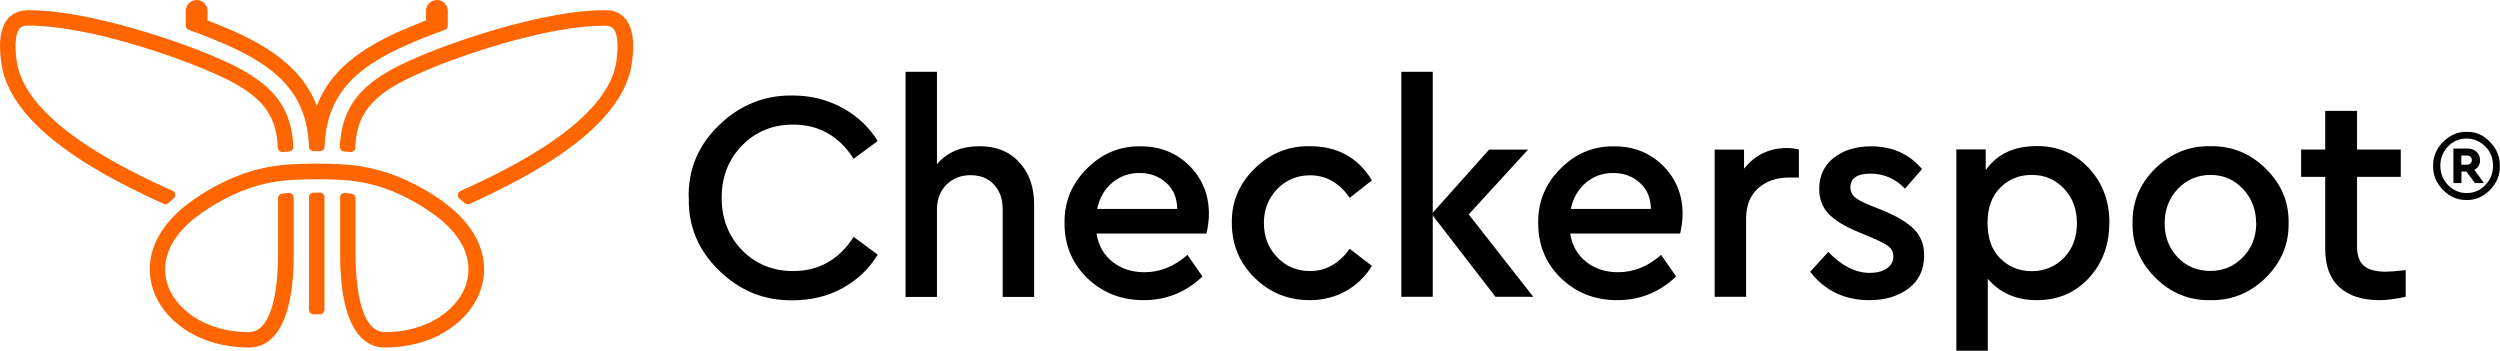
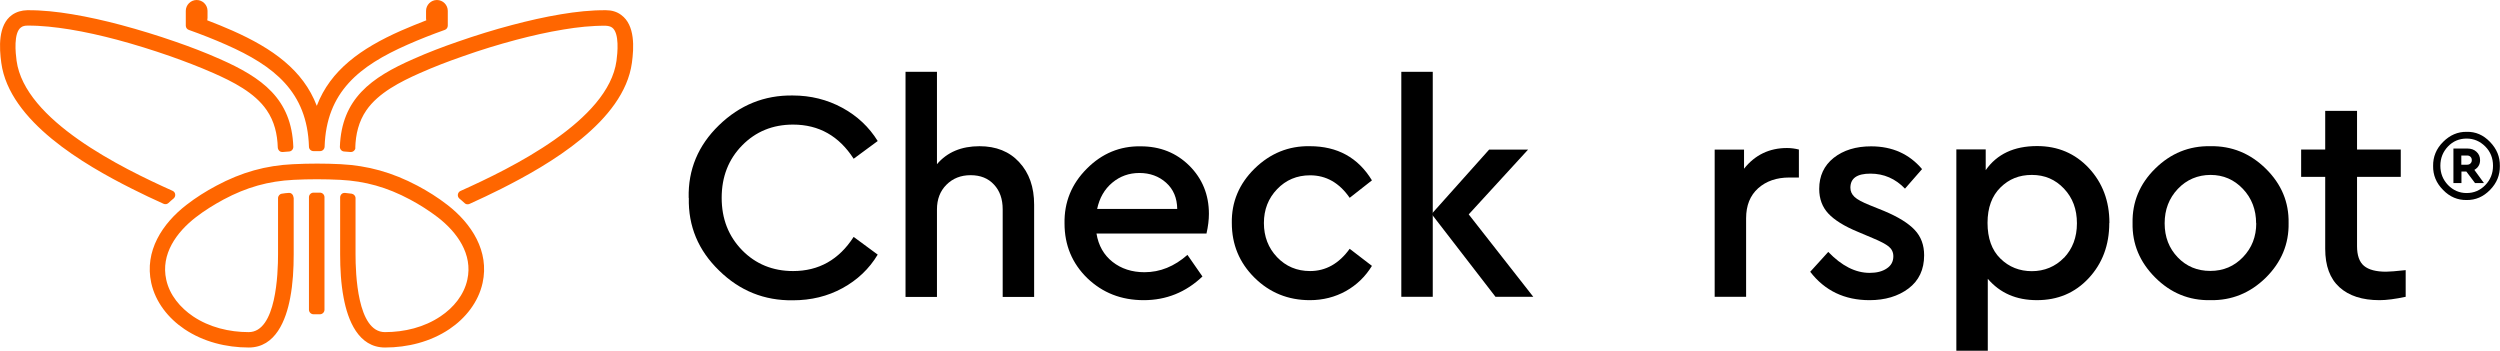
<svg xmlns="http://www.w3.org/2000/svg" width="228" height="32" viewBox="0 0 228 32" fill="none">
  <g clip-path="url(#clip0_1253_800)">
    <path d="M227.988 15.139C228 15.965 227.705 16.696 227.091 17.322C226.478 17.947 225.77 18.254 224.956 18.242C224.142 18.254 223.422 17.959 222.808 17.322C222.183 16.696 221.888 15.965 221.9 15.139C221.888 14.301 222.183 13.569 222.808 12.944C223.434 12.319 224.142 12.012 224.956 12.024C225.77 12 226.478 12.307 227.091 12.944C227.705 13.581 228 14.301 227.988 15.139ZM226.655 16.885C227.127 16.401 227.363 15.811 227.363 15.115C227.363 14.419 227.127 13.829 226.655 13.357C226.183 12.885 225.617 12.637 224.956 12.637C224.295 12.637 223.717 12.873 223.257 13.357C222.797 13.841 222.561 14.419 222.561 15.115C222.561 15.811 222.797 16.39 223.257 16.873C223.729 17.357 224.295 17.605 224.956 17.605C225.617 17.605 226.183 17.369 226.655 16.885ZM225.652 15.481L226.537 16.696H225.723L224.932 15.646H224.484V16.696H223.752V13.546H225.027C225.357 13.546 225.64 13.64 225.853 13.841C226.065 14.03 226.183 14.289 226.183 14.608C226.183 14.997 226.006 15.292 225.664 15.493L225.652 15.481ZM224.472 14.195V15.021H225.003C225.133 15.021 225.227 14.985 225.31 14.903C225.392 14.82 225.428 14.726 225.428 14.608C225.428 14.478 225.392 14.384 225.31 14.301C225.227 14.218 225.133 14.183 225.003 14.183H224.472V14.195Z" fill="black" />
    <path d="M62.808 18.041C62.749 15.469 63.67 13.263 65.569 11.422C67.469 9.581 69.711 8.673 72.295 8.708C73.935 8.708 75.445 9.086 76.814 9.829C78.183 10.572 79.257 11.587 80.047 12.861L77.853 14.478C76.519 12.401 74.678 11.363 72.33 11.363C70.466 11.363 68.92 12 67.681 13.263C66.442 14.525 65.817 16.118 65.817 18.041C65.817 19.965 66.442 21.546 67.681 22.82C68.92 24.083 70.478 24.72 72.33 24.72C74.678 24.72 76.519 23.681 77.853 21.605L80.047 23.221C79.269 24.519 78.195 25.534 76.838 26.277C75.481 27.021 73.971 27.387 72.307 27.387C69.711 27.422 67.469 26.525 65.581 24.673C63.681 22.832 62.761 20.625 62.82 18.053L62.808 18.041Z" fill="black" />
    <path d="M94.313 18.679V27.08H91.445V19.092C91.445 18.159 91.186 17.404 90.655 16.838C90.124 16.26 89.416 15.977 88.519 15.977C87.622 15.977 86.891 16.271 86.313 16.85C85.734 17.428 85.451 18.183 85.451 19.092V27.08H82.584V6.549H85.451V14.974C86.383 13.876 87.681 13.334 89.333 13.334C90.844 13.334 92.059 13.817 92.956 14.797C93.864 15.776 94.313 17.062 94.313 18.667V18.679Z" fill="black" />
    <path d="M110.017 21.298H100C100.177 22.395 100.672 23.257 101.463 23.882C102.253 24.507 103.233 24.826 104.377 24.826C105.805 24.826 107.103 24.295 108.295 23.245L109.663 25.215C108.153 26.655 106.36 27.375 104.307 27.375C102.253 27.375 100.554 26.702 99.162 25.369C97.781 24.023 97.085 22.36 97.085 20.378C97.05 18.442 97.722 16.779 99.115 15.386C100.495 13.994 102.147 13.31 104.035 13.345C105.805 13.345 107.28 13.935 108.472 15.115C109.652 16.295 110.253 17.758 110.253 19.504C110.253 20.035 110.183 20.637 110.029 21.31L110.017 21.298ZM100.059 19.056H107.363C107.351 18.053 107.009 17.251 106.348 16.661C105.687 16.071 104.873 15.776 103.917 15.776C102.961 15.776 102.147 16.071 101.439 16.661C100.731 17.251 100.271 18.053 100.059 19.056Z" fill="black" />
    <path d="M112.342 20.342C112.307 18.431 113.003 16.767 114.419 15.375C115.847 13.982 117.522 13.298 119.457 13.333C121.97 13.333 123.858 14.372 125.121 16.448L123.091 18.041C122.147 16.673 120.944 15.988 119.481 15.988C118.277 15.988 117.274 16.413 116.472 17.251C115.67 18.088 115.268 19.115 115.268 20.342C115.268 21.569 115.67 22.619 116.472 23.457C117.274 24.295 118.277 24.72 119.481 24.72C120.908 24.72 122.112 24.047 123.091 22.69L125.121 24.248C124.519 25.227 123.729 25.994 122.737 26.549C121.758 27.091 120.661 27.375 119.457 27.375C117.475 27.375 115.788 26.69 114.407 25.322C113.026 23.953 112.342 22.289 112.342 20.342Z" fill="black" />
-     <path d="M127.8 27.068V6.549H130.667V27.068H127.8Z" fill="black" />
-     <path d="M153.216 21.298H143.198C143.375 22.395 143.871 23.257 144.661 23.882C145.452 24.507 146.431 24.826 147.576 24.826C149.003 24.826 150.301 24.295 151.493 23.245L152.862 25.215C151.351 26.655 149.558 27.375 147.505 27.375C145.452 27.375 143.753 26.702 142.36 25.369C140.98 24.023 140.284 22.36 140.284 20.378C140.248 18.442 140.921 16.779 142.313 15.386C143.694 13.994 145.345 13.31 147.233 13.345C149.003 13.345 150.478 13.935 151.67 15.115C152.85 16.295 153.452 17.758 153.452 19.504C153.452 20.035 153.381 20.637 153.227 21.31L153.216 21.298ZM143.257 19.056H150.561C150.549 18.053 150.207 17.251 149.546 16.661C148.885 16.071 148.071 15.776 147.115 15.776C146.16 15.776 145.346 16.071 144.638 16.661C143.93 17.251 143.469 18.053 143.257 19.056Z" fill="black" />
+     <path d="M127.8 27.068V6.549H130.667V27.068Z" fill="black" />
    <path d="M164.059 13.641V16.189H163.186C162.018 16.189 161.074 16.52 160.343 17.169C159.611 17.829 159.245 18.738 159.245 19.906V27.068H156.378V13.641H159.056V15.387C160.059 14.124 161.369 13.499 162.974 13.499C163.34 13.499 163.705 13.546 164.071 13.641H164.059Z" fill="black" />
    <path d="M165.098 24.779L166.738 22.974C167.965 24.248 169.216 24.886 170.514 24.886C171.151 24.886 171.67 24.756 172.071 24.484C172.472 24.225 172.673 23.847 172.673 23.375C172.673 23.009 172.531 22.714 172.26 22.49C171.989 22.266 171.493 22.006 170.785 21.712L169.416 21.133C168.189 20.626 167.304 20.071 166.75 19.481C166.195 18.891 165.912 18.136 165.912 17.228C165.912 16.048 166.348 15.104 167.233 14.396C168.118 13.7 169.251 13.346 170.643 13.346C172.579 13.346 174.124 14.042 175.292 15.422L173.735 17.204C172.862 16.296 171.812 15.835 170.584 15.835C169.357 15.835 168.756 16.26 168.756 17.122C168.756 17.452 168.885 17.723 169.133 17.959C169.381 18.195 169.853 18.443 170.525 18.714L171.812 19.234C173.11 19.776 174.042 20.355 174.62 20.968C175.198 21.582 175.481 22.349 175.481 23.281C175.481 24.579 175.009 25.593 174.053 26.313C173.11 27.021 171.918 27.375 170.502 27.375C168.225 27.375 166.419 26.514 165.086 24.779H165.098Z" fill="black" />
    <path d="M192.366 20.342C192.366 22.348 191.74 24.023 190.49 25.369C189.239 26.714 187.67 27.374 185.77 27.374C183.87 27.374 182.407 26.725 181.286 25.427V31.988H178.419V13.628H181.097V15.516C182.124 14.053 183.681 13.321 185.782 13.321C187.681 13.321 189.251 13.994 190.502 15.327C191.752 16.672 192.378 18.336 192.378 20.318L192.366 20.342ZM188.236 23.516C189.015 22.69 189.416 21.652 189.416 20.366C189.416 19.079 189.027 18.041 188.236 17.203C187.445 16.366 186.478 15.953 185.31 15.953C184.142 15.953 183.221 16.33 182.443 17.097C181.664 17.864 181.263 18.938 181.263 20.33C181.263 21.723 181.652 22.82 182.443 23.587C183.221 24.354 184.189 24.731 185.31 24.731C186.431 24.731 187.457 24.318 188.236 23.504V23.516Z" fill="black" />
    <path d="M194.49 20.342C194.454 18.431 195.139 16.767 196.554 15.375C197.97 13.982 199.646 13.298 201.581 13.333C203.528 13.298 205.215 13.982 206.643 15.386C208.071 16.791 208.755 18.442 208.72 20.342C208.755 22.254 208.059 23.917 206.643 25.322C205.215 26.726 203.528 27.41 201.581 27.375C199.646 27.41 197.97 26.726 196.554 25.31C195.139 23.894 194.454 22.242 194.49 20.342ZM205.758 20.366C205.758 19.127 205.357 18.077 204.554 17.227C203.752 16.378 202.761 15.953 201.605 15.953C200.448 15.953 199.422 16.378 198.619 17.227C197.817 18.077 197.416 19.115 197.416 20.366C197.416 21.616 197.817 22.643 198.608 23.469C199.398 24.295 200.389 24.708 201.581 24.708C202.773 24.708 203.764 24.283 204.566 23.445C205.369 22.608 205.77 21.581 205.77 20.354L205.758 20.366Z" fill="black" />
    <path d="M219.398 24.637V27.068C218.454 27.269 217.652 27.375 217.015 27.375C215.445 27.375 214.23 26.985 213.357 26.195C212.496 25.416 212.059 24.248 212.059 22.691V16.13H209.864V13.64H212.059V10.112H214.962V13.64H218.95V16.13H214.962V22.454C214.962 23.292 215.174 23.894 215.599 24.248C216.024 24.602 216.696 24.779 217.605 24.779C217.911 24.779 218.501 24.732 219.386 24.637H219.398Z" fill="black" />
    <path d="M133.947 19.552L139.835 27.068H136.389L130.561 19.517L135.811 13.641H139.363L133.947 19.552Z" fill="black" />
    <path fill-rule="evenodd" clip-rule="evenodd" d="M28.885 9.64C27.646 6.395 24.85 4.413 21.204 2.796C20.449 2.466 19.682 2.147 18.903 1.853C18.915 1.782 18.927 1.711 18.927 1.628V0.991C18.927 0.448 18.478 0 17.935 0C17.393 0 16.944 0.448 16.944 0.991V1.628C16.944 1.628 16.944 1.664 16.944 1.676C16.944 1.676 16.944 1.699 16.944 1.711V2.336C16.944 2.513 17.05 2.667 17.216 2.726C18.372 3.139 19.517 3.587 20.637 4.083C24.991 6.006 28.024 8.378 28.177 13.38C28.177 13.605 28.366 13.782 28.59 13.782H29.192C29.416 13.782 29.593 13.605 29.605 13.38C29.758 8.366 32.791 6.006 37.145 4.083C38.266 3.587 39.41 3.139 40.567 2.726C40.732 2.667 40.838 2.513 40.838 2.336V1.711C40.838 1.711 40.838 1.687 40.838 1.676C40.838 1.664 40.838 1.64 40.838 1.628V0.991C40.838 0.448 40.39 0 39.847 0C39.304 0 38.856 0.448 38.856 0.991V1.628C38.856 1.711 38.856 1.782 38.879 1.853C38.112 2.147 37.345 2.466 36.578 2.796C32.921 4.413 30.136 6.395 28.897 9.64H28.885ZM28.59 17.569H29.18C29.404 17.569 29.593 17.758 29.593 17.982V28.248C29.593 28.472 29.404 28.661 29.18 28.661H28.59C28.366 28.661 28.177 28.472 28.177 28.248V17.982C28.177 17.758 28.366 17.569 28.59 17.569ZM26.761 18.006C26.761 17.888 26.714 17.782 26.631 17.699C26.549 17.616 26.443 17.581 26.325 17.593C26.124 17.605 25.912 17.628 25.711 17.664C25.511 17.687 25.357 17.864 25.357 18.077V23.198C25.357 24.897 25.204 30.289 22.679 30.289C20.909 30.289 19.092 29.852 17.605 28.85C16.437 28.059 15.469 26.915 15.162 25.51C14.643 23.174 16.106 21.168 17.864 19.811C18.655 19.198 19.517 18.667 20.39 18.195C22.49 17.074 24.472 16.519 26.773 16.401C28.177 16.33 29.617 16.33 31.033 16.401C33.31 16.519 35.292 17.074 37.393 18.195C38.278 18.667 39.127 19.209 39.918 19.811C41.676 21.168 43.139 23.174 42.62 25.51C42.313 26.915 41.345 28.071 40.177 28.85C38.691 29.852 36.885 30.289 35.103 30.289C32.578 30.289 32.425 24.897 32.425 23.198V18.077C32.425 17.864 32.272 17.699 32.071 17.664C31.87 17.64 31.658 17.616 31.457 17.593C31.34 17.593 31.233 17.616 31.151 17.699C31.068 17.782 31.021 17.888 31.021 18.006V23.186C31.021 24.507 31.092 25.864 31.34 27.162C31.717 29.18 32.673 31.693 35.115 31.693C37.168 31.693 39.257 31.174 40.98 30.018C42.455 29.026 43.623 27.563 44.012 25.805C44.649 22.915 43.009 20.389 40.791 18.678C39.941 18.018 39.021 17.439 38.065 16.932C35.764 15.717 33.558 15.103 31.056 14.973C29.64 14.903 28.201 14.903 26.785 14.973C26.785 14.973 26.761 14.973 26.75 14.973C24.236 15.091 22.041 15.705 19.741 16.932C18.785 17.439 17.864 18.018 17.015 18.678C14.797 20.389 13.157 22.903 13.794 25.805C14.183 27.563 15.351 29.026 16.826 30.018C18.549 31.174 20.626 31.693 22.691 31.693C25.133 31.693 26.089 29.18 26.466 27.162C26.714 25.864 26.785 24.507 26.785 23.186V18.006H26.761ZM32.413 13.463C32.413 13.581 32.366 13.675 32.272 13.758C32.189 13.841 32.083 13.864 31.965 13.864C31.776 13.841 31.587 13.829 31.387 13.817C31.163 13.805 30.997 13.617 30.997 13.392C31.151 9.003 33.853 7.068 37.699 5.381C39.021 4.791 40.39 4.271 41.758 3.799C43.387 3.233 45.05 2.714 46.714 2.277C48.189 1.888 49.676 1.546 51.174 1.298C52.519 1.074 53.912 0.92 55.269 0.932C55.776 0.932 56.26 1.062 56.661 1.369C57.935 2.301 57.817 4.366 57.629 5.735C56.897 11.08 50.053 15.032 45.699 17.227C44.755 17.699 43.788 18.159 42.82 18.596C42.667 18.667 42.49 18.643 42.372 18.525C42.218 18.384 42.065 18.242 41.9 18.112C41.794 18.018 41.735 17.888 41.758 17.735C41.782 17.593 41.864 17.475 41.994 17.416C46.655 15.327 55.481 10.997 56.224 5.546C56.319 4.85 56.508 3.009 55.823 2.513C55.658 2.395 55.446 2.36 55.245 2.348C53.971 2.336 52.661 2.478 51.398 2.69C49.947 2.926 48.496 3.257 47.068 3.634C45.428 4.071 43.811 4.566 42.218 5.133C40.885 5.593 39.564 6.1 38.266 6.678C36.543 7.445 34.514 8.46 33.416 10.053C32.708 11.08 32.437 12.248 32.401 13.475L32.413 13.463ZM25.334 13.463C25.298 12.236 25.027 11.068 24.319 10.041C23.221 8.437 21.204 7.434 19.469 6.667C18.183 6.1 16.85 5.593 15.517 5.121C13.924 4.566 12.295 4.059 10.667 3.622C9.239 3.245 7.788 2.914 6.337 2.678C5.074 2.478 3.764 2.324 2.49 2.336C2.289 2.336 2.077 2.372 1.912 2.501C1.227 2.997 1.416 4.838 1.511 5.534C2.254 10.985 11.08 15.316 15.741 17.404C15.87 17.463 15.965 17.581 15.977 17.723C16 17.864 15.941 18.006 15.835 18.1C15.67 18.23 15.517 18.372 15.363 18.513C15.233 18.631 15.068 18.655 14.915 18.584C13.947 18.148 12.991 17.699 12.036 17.215C7.693 15.032 0.85 11.08 0.118 5.735C-0.071 4.366 -0.189 2.289 1.086 1.369C1.499 1.074 1.983 0.944 2.478 0.932C3.835 0.92 5.227 1.074 6.573 1.298C8.071 1.546 9.57 1.888 11.033 2.277C12.708 2.726 14.36 3.233 15.988 3.799C17.357 4.271 18.714 4.791 20.047 5.381C23.894 7.08 26.596 9.003 26.75 13.392C26.75 13.617 26.584 13.805 26.36 13.817C26.171 13.829 25.971 13.841 25.782 13.864C25.664 13.864 25.558 13.841 25.475 13.758C25.393 13.675 25.345 13.581 25.334 13.463Z" fill="#FF6600" />
  </g>
  <defs>
    <clipPath id="clip0_1253_800">
      <rect width="227.988" height="32" fill="white" />
    </clipPath>
  </defs>
</svg>